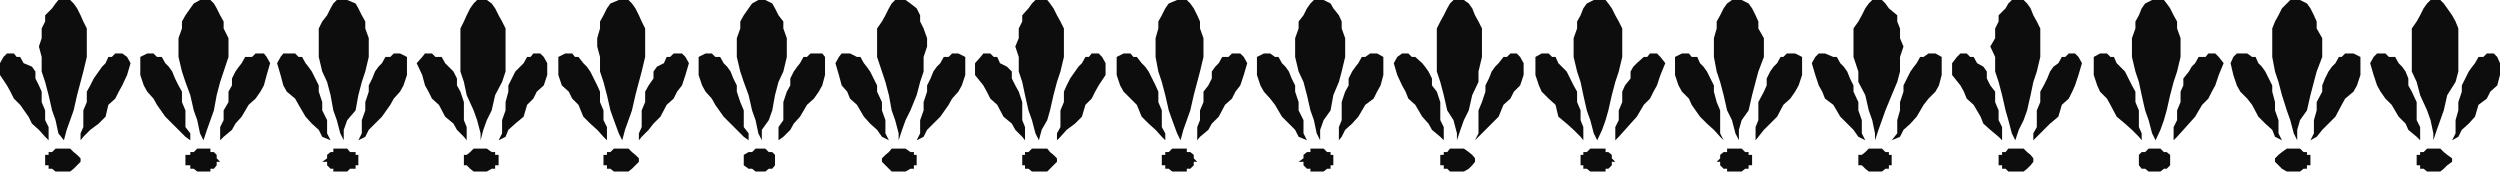
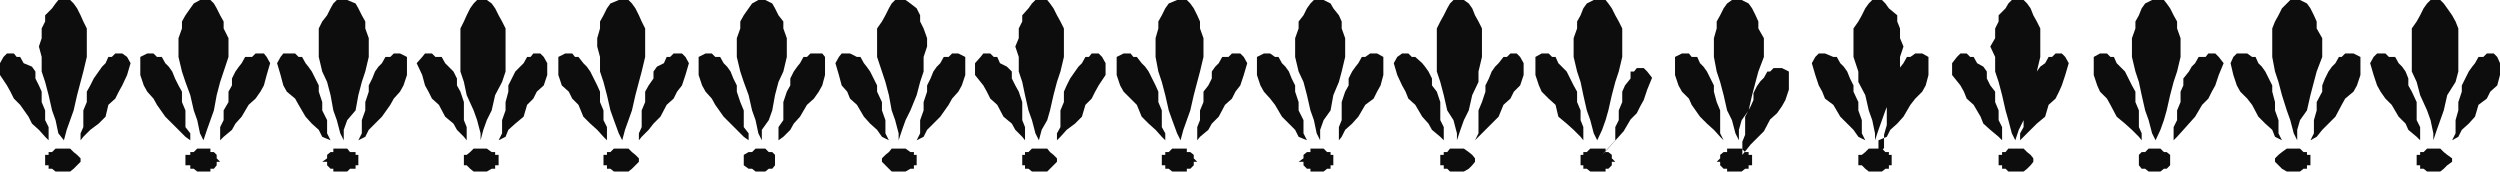
<svg xmlns="http://www.w3.org/2000/svg" width="360" height="24.699">
-   <path fill="#0e0d0d" d="m9.203 20.2-.8-1L8 17.3l-.5-1.402L7 13.7l-.5-1.898-.5-1.5V8.199l-.398-1.5L6 5.5V4.098l.5-1v-.899l1-1L8 .5l.402-.5h1.7l.5.5.5.7.5 1 .398.898.5 1v4.101l-.5 2.102-.398 1.5-.5 1.898-.5 2.2-.5 1.402-.5 1.398-.399 1.5M29.3 20.2l-.5-1-.398-1.9-.5-1.402-.5-2.199-.699-1.898-.5-1.5-.5-2.102V5.5l.5-1.402v-1l.5-.899.7-1 .5-.699.898-.5h1.5l.5.5.402.7.5 1 .5.898v1l.7 1.402v2.7l-.7 2.1-.5 1.5-.5 1.9-.402 2.198-.5 1.403-.5 1.398-.5 1.5M49.5 20.2l-.5-1-.5-1.9-.5-1.402-.398-2.199-.5-1.898-.7-1.5-.5-2.102V4.098l.5-1 .7-.899.5-1L48 .5l.5-.5H50l1.203.5.399.7.5 1 .5.898v1l.5 1.402v2.7l-.5 2.1-.5 1.5-.5 1.9-.399 2.198L50 17.301l-.5 1.398v1.5m19.703.001v-1l-.5-1.9-.5-1.402-1-2.199-.402-1.898-.5-1.5V4.098l.5-1 .402-.899.5-1 .5-.699.5-.5h1.399l.699.5.5.7.5 1 .5.898.5 1V10.3l-.5 1.5-1 1.898-.5 2.2-.7 1.402-.5 1.398-.398 1.5m20.399.002-.5-1-.7-1.9-.5-1.402-.5-2.199-.5-1.898-.5-1.5V8.199L86 6.7V5.5l.402-1.402v-1l.5-.899.5-1 .5-.699 1.2-.5H90.5l.5.5.5.7.5 1 .402.898.5 1v4.101l-.5 2.102L92 11.8l-.5 1.898-.5 2.2-.5 1.402-.5 1.398-.398 1.5m20.101.002-.5-1-.402-1.9-.5-1.402-.5-2.199-.7-1.898-.5-1.5-.5-2.102V5.5l.5-1.402v-1l.5-.899.7-1 .5-.699.902-.5h1l1 .5.399.7.5 1 .699.898v1l.5 1.402v2.7l-.5 2.1-.7 1.5-.5 1.9-.398 2.198-.5 1.403-1 1.398v1.5m19.699.001v-1l-.5-1.9-.5-1.402L128 13.7l-.5-1.898-.5-1.5-.7-2.102V4.098l.7-1 .5-.899.5-1 .402-.699.5-.5h1.5l.7.5.898.7.5 1v.898l.5 1 .5 1.402v1.2l-.5 1.5v2.1l-.5 1.5-.5 1.9-.898 2.198-.7 1.403-.5 1.398-.5 1.5m20.2.001-.5-1-.5-1.9-.5-1.402-.5-2.199-.399-1.898-.5-1.5V8.199l-.5-1.5.5-1.199V4.098l.5-1v-.899l.899-1 .5-.699.5-.5h1.699l.402.5.5.7.5 1 .5.898.5 1v4.101l-.5 2.102-.5 1.5-.5 1.898-.5 2.2-.402 1.402-.801 1.398-.398 1.5M170 20.2l-.5-1-.7-1.9-.5-1.402-.5-2.199-.5-1.898-.5-1.5-.398-2.102V5.5l.399-1.402v-1l.5-.899.5-1 .5-.699L169.5 0h1.402l.5.5.5.7.5 1 .399.898v1l.5 1.402v2.7l-.5 2.1-.399 1.5-.5 1.9-.5 2.198-.5 1.403-.5 1.398-.402 1.5m20.102.001-.5-1-.399-1.9-.5-1.402-.5-2.199-.5-1.898-.703-1.5-.5-2.102V5.5l.5-1.402v-1l.703-.899.5-1 .5-.699.5-.5h1.399l1 .5.398.7.8 1 .403.898v1l.5 1.402v2.7l-.5 2.1-.402 1.5-.801 1.9-.398 2.198-1 1.403-.5 1.398v1.5m19.698.001v-1l-.5-1.9-.898-1.402-.5-2.199-.5-1.898-.5-1.5V4.098l.5-1 .5-.899.5-1 .399-.699.5-.5h1.5l.699.5.5.7.402 1 .5.898.5 1v4.101l-.5 2.102v1.5L212 13.699l-.5 2.2-.7 1.402-.5 1.398-.5 1.5m20.2.001-.5-1-.5-1.9-.5-1.402-.5-2.199-.398-1.898-.5-1.5-.5-2.102V5.5l.5-1.402v-1l.5-.899.398-1 .5-.699 1-.5h1.703l.399.5.5.7.5 1 .5.898.5 1v4.101l-.5 2.102-.5 1.5-.5 1.898-.5 2.2-.399 1.402-.5 1.398-.703 1.5m20.402.001-.5-1-.5-1.9-.699-1.402-.5-2.199-.5-1.898-.5-1.5-.402-2.102V5.5l.402-1.402v-1l.5-.899.5-1 .5-.699.7-.5h1.398l1 .5.5.7.5 1 .402.898v1L254 5.5v2.7l-.797 2.1-.402 1.5-.5 1.9-.5 2.198-1 1.403-.399 1.398v1.5M270 20.2v-1l-.398-1.9-.5-1.402-.5-2.199-1-1.898v-1.5l-.7-2.102V4.098l.7-1 .5-.899.5-1 .5-.699.5-.5H271l.5.5.5.7 1.203 1v.898l.399 1V5.5l.5 1.2-.5 1.5v2.1l-.399 1.5-.8 1.9-.903 2.198-.5 1.403-.5 1.398-.5 1.5m20.203.001-.5-1-.5-1.9-.402-1.402-.5-2.199-.5-1.898-.5-1.5V8.199l-.7-1.5.7-1.199V4.098l.5-1v-.899l1-1 .402-.699.5-.5h1.7l.5.5.5.7.398 1 .5.898.5 1v4.101l-.5 2.102-.5 1.5-.399 1.898-.5 2.2-.5 1.402-.699 1.398-.5 1.5m20.199.001-.5-1-.5-1.9-.5-1.402-.5-2.199-.402-1.898-.5-1.5-.5-2.102V5.5l.5-1.402v-1l.5-.899.402-1 .5-.699 1-.5h1.7l.398.5.5.7.5 1 .5.898v1L314 5.5v2.7l-.5 2.1-.5 1.5-.5 1.9-.5 2.198-.398 1.403-.5 1.398-.7 1.5m20.398.001-.5-1-.5-1.9-.5-1.402-.698-2.199-.5-1.898-.5-1.5-.399-2.102V4.098l.399-1 .5-.899.5-1L329.8 0h1.402l1 .5.5.7.5 1 .399.898v1l.8 1.402v2.7l-.8 2.1-.399 1.5-.5 1.9-.5 2.198-1 1.403-.402 1.398v1.5m19.602.001v-1L350 17.3l-.5-1.402-1-2.199-.5-1.898-.7-1.5V4.098l.7-1 .5-.899.5-1 .5-.699.5-.5h1.402l.5.5.5.7.7 1 .5.898.398 1V10.3l-.398 1.5-1.2 1.898-.5 2.2-.5 1.402-.5 1.398-.5 1.5m-338.8.002v-1l.398-.9v-2.402l.5-1.199v-1.5l.5-.898.5-1 .703-1 .5-.703.5-.5.399-.899h.5l.5-.5h1l.699.5.5.899-.5 1.703-.7 1.5-.5.898-.5 1-1 .899-.398 1.703-1 1-1.203.898-1 1-.398.5m20.101.001v-1.9l.5-1v-1.402l.7-1.199v-1.5l.5-.898v-1l.5-1 .5-.703.398-.5.5-.899h1l.5-.5H38l.402.5.5.899-.5 1.703L38 12.3l-.5.898-.7 1-1 .899-1 1.703-.898 1-.5.898-1.199 1-.5.5m19.899.002.5-1v-1.9l.5-1.402V14.7l.5-1.5v-.898l.5-1 .398-1 .5-.703.5-.5.5-.899h.703l.5-.5h.899l1 .5v2.602l-.5 1.5-.5.898-.899 1-.5.899L55 16.8l-1.898 1.898-.5 1-1 .5M71.8 20.2l.5-1v-1.9l.5-1.402V14.7l.403-1.5v-.898l1-2 .7-.703.5-.5.5-.899h.5l.398-.5h1l.5.5.5.899V10.8l-.5 1.5-1 .898-.5 1-.899.899-.5 1.703-1.199 1-1 .898-.402 1-1 .5M92 20.2v-1l.402-.9v-2.402l.5-1.199v-1.5l.5-.898.7-1v-1l.5-.703 1-.5.398-.899h.5l.5-.5h1.203l.5.5.5.899-.5 1.703-.5 1.5-.703.898-.5 1-1 .899-.898 1.703-1 1-.7.898-1 1-.402.5m20.102.001v-1.9l.699-1v-2.6l.5-1.5.5-.9v-1l.5-1 .5-.702.402-.5.5-.899h.5l.5-.5h1.7l.398.5v2.602l-.399 1.5-.5.898-.699 1-1 .899-1 1.703-.902 1-.5.898-1 1-.7.5M132 20.2l.5-1v-1.9l.5-1.402V14.7l.5-1.5v-.898l.5-1 .402-1 .5-.703.5-.5.5-.899h.7l.5-.5H138l1 .5v2.602l-.5 1.5-.5.898-.898 1-.5.899-1.2 1.703-1 1-.902.898-.5 1-1 .5m20.203 0v-1l.5-.9v-2.402l.5-1.199v-1.5l.399-.898.5-1 .699-1 .5-.703.5-.5.5-.899h.5l.402-.5h1l.5.5.5.899V10.8l-1 1.5-.5.898-.5 1-.902.899-.5 1.703-1 1-1.2.898-.898 1-.5.5m20.199.002v-1.9l.399-1v-1.402l.5-1.199v-1.5l.699-.898.5-1v-1l.5-.703.5-.5.5-.899h.902l.5-.5h1.2l.5.5.5.899-.5 1.703-.5 1.5-.7.898-.5 1-1 .899-.902 1.703-1 1-.5.898-1.2 1-.398.5m20.398.001v-1.9l.403-1v-2.6l.5-1.5.5-.9v-1l.5-1 .5-.702.399-.5.5-.899h.5l.699-.5h1l.902.5v2.602l-.402 1.5-.5.898-.5 1-1.2.899-1 1.703-.898 1-1 .898-.5 1-.402.5m19.601.001.5-1v-3.302l.5-1.199.5-1.5v-.898l.5-1 .399-1 .5-.703.5-.5.699-.899h.5l.5-.5h.902l.5.5.5.899V10.8l-.5 1.5-.902.898-.5 1-1 .899-.7 1.703-3.398 3.398m20.2.002v-1.9l.5-1v-1.402l.5-1.199v-1.5l.398-.898.8-1v-1l.403-.703.5-.5 1-.899h.5l.399-.5h1l.5.5.699.899-.7 1.703-.5 1.5-.5.898-.5 1-.898.899-1 1.703-.902 1-.801.898-.898 1-.5.5m20.198.001v-1.9l.403-1v-2.6l.797-1.5.402-.9v-1l.5-1 .5-.702.5-.5.5-.899h.399l.5-.5h1.199l1 .5v2.602l-.5 1.5-.5.898-.7 1-1 .899-.898 1.703-1 1-.902.898-.797 1-.402.5m19.601.001.801-1v-1.9l.399-1.402V14.7l.5-1.5v-.898l1-2 .5-.703.398-.5.5-.899h.5l.703-.5h1l.899.5v2.602l-.399 1.5-.5.898-1 1-.703.899-1 1.703-.898 1-1 .898-.5 1-1.2.5m20.398 0v-1l.5-.9v-2.402l.5-1.199v-1.5l.5-.898.5-1 .403-1 .5-.703.7-.5.5-.899h.5l.5-.5h.898l.5.5.5.899-.5 1.703-.5 1.5-.399.898-.5 1-1 .899-.5 1.703-1.199 1-.902.898-1.5 1.5M313 20.2v-1.9l.5-1v-1.402l.5-1.199v-1.5l.402-.898v-1l.801-1 .399-.703.5-.5.5-.899h1l.398-.5h1l.5.5.703.899-.703 1.703-.5 1.5-.5.898-.5 1-.898.899-1 1.703-.899 1-.8.898-.903 1-.5.5m19.703.001.5-1v-1.9l.399-1.402V14.7l.8-1.5v-.898l.399-1 .5-1 .5-.703.5-.5.5-.899h.402l.5-.5h1.2l1 .5v2.602l-.5 1.5-.5.898-1.2 1-.5.899-.902 1.703-1.899 1.898-.8 1-.899.5m20.399 0 .5-1v-1.9l.398-1.402V14.7l.5-1.5v-.898l1-2 .5-.703.402-.5.5-.899h.7l.5-.5h1l.5.5.398.899V10.8l-.398 1.5-1 .898-.5 1-1.2.899-.5 1.703-.902 1-1 .898-.5 1-.898.5M7 20.2v-1.9l-.5-1v-1.402L6 14.7v-1.5l-.398-.898-.5-1v-1l-.5-.703-1.2-.5-.5-.899h-.5L2 7.7H1l-.5.5-.5.899V10.8l1 1.5.5.898.5 1 .902.899 1.2 1.703.5 1 1 .898.898 1 .5.5m20.402.002v-1l-.699-.9v-2.402l-.5-1.199v-1.5l-.5-.898-.5-1-.402-1-.5-.703-.5-.5-.5-.899h-.7l-.5-.5h-.898l-1 .5v2.602l.5 1.5.5.898.899 1 .5.899L23.8 16.8l1 1 .902.898 1 1 .7.5m20.2.002-.5-1v-1.9l-.7-1.402V14.7l-.5-1.5v-.898l-1-2-.5-.703-.402-.5-.5-.899H43l-.5-.5h-1.7l-.398.5-.5.899.5 1.703.399 1.5.5.898 1.199 1 .5.899 1 1.703.902 1 1 .898.5 1 1.2.5m19.601 0v-1.9l-.402-1v-2.6l-.5-1.5-.5-.9v-1l-.5-1-.7-.702-.5-.5-.5-.899h-.898l-.5-.5h-1l-.402.5-.801.899.8 1.703.403 1.5.5.898.5 1 1 .899.899 1.703 1.199 1 .5.898 1 1 .402.5m20.199.001v-1.9l-.5-1v-1.402l-.5-1.199v-1.5L86 12.301l-1-2-.5-.703-.5-.5-.7-.899h-.5l-.398-.5h-1l-1 .5v2.602l.5 1.5 1 .898.5 1 .899.899L84 16.8l1 1 1 .898.902 1 .5.5m20.398.002v-1l-.698-.9v-2.402l-.5-1.199-.5-1.5v-.898l-.5-1-.399-1-.5-.703-.5-.5-.5-.899H103l-.5-.5h-.898l-1 .5v2.602l.5 1.5.5.898.898 1 .5.899 1.203 1.703 2.899 2.898.699.5M128 20.2l-.5-1v-1.9l-.5-1.402V14.7l-.7-1.5v-.898l-1-2-.5-.703-.398-.5-.5-.899h-.5l-1-.5h-1.199l-.402.5-.5.899.5 1.703.402 1.5.797.898.402 1 1 .899 1 1.703.899 1 1 .898.699 1 1 .5m19.602 0v-1.9l-.399-1v-2.6l-.5-1.5-.5-.9-.5-1v-1L145 9.599l-1-.5-.398-.899h-.5l-.5-.5h-1l-.399.5-.8.899V10.8l1.199 1.5.5.898.5 1 1 .899.898 1.703 1.203 1 .5.898 1 1 .399.5m20.198.002v-1l-.5-.9v-2.402l-.5-1.199v-1.5l-.398-.898-1-2-.5-.703-.5-.5-.699-.899h-.5l-.402-.5h-1l-1 .5v2.602l.5 1.5.5.898 1 1 .902.899.7 1.703 1 1 1 .898.898 1 .5.5m20.402.001-.5-1v-1.9L187 15.899V14.7l-.5-1.5v-.898l-.5-1-.398-1-.5-.703-.5-.5-.5-.899h-.5l-.7-.5H182l-1 .5v2.602l.5 1.5.5.898.902 1 .7.899 1 1.703L186.5 18.7l.5 1 1.203.5m19.699 0v-1.9l-.5-1v-2.6l-.5-1.5-.699-.9v-1l-.5-1-.5-.702-.402-.5-1-.899h-.5l-.5-.5h-.899l-.699.5-.5.899.5 1.703.7 1.5.5.898.398 1 1 .899 1 1.703.902 1 .5.898 1.2 1 .5.5M228 20.2v-1.9l-.398-1v-1.402l-.5-1.199v-1.5l-.5-.898-1-2-.7-.703-.5-.5-.402-.899h-.5l-.5-.5h-1l-.898.5v2.602l.5 1.5.398.898 1 1 1 .899.402 1.703 1.2 1 1 .898 1 1 .398.5m20.203.001-.5-1v-3.302l-.5-1.199-.402-1.5v-.898l-1-2-.5-.703-.5-.5-.399-.899h-.8l-.399-.5h-1l-1 .5v2.602l.5 1.5.5.898 1 1 .399.899L244.8 16.8l1 1 1 .898.902 1 .5.5m20.4.002-.5-1v-1.9l-.5-1.402V14.7l-.7-1.5v-.898l-.5-1-.402-1-.5-.703-.5-.5-.5-.899h-.5l-1.2-.5h-.898l-.5.5-.5.899.5 1.703.5 1.5.5.898.399 1 1.199.899 1 1.703 1 1 .902.898.7 1 1 .5m19.698 0v-1.9l-.5-1v-1.402l-.5-1.199v-1.5l-.698-.898-.5-1v-1l-.5-.703-.899-.5-.5-.899h-.5l-.5-.5h-.902l-.5.5-.7.899V10.8l1.2 1.5.5.898.402 1 1 .899 1 1.703.399 1 1 .898 1.199 1 .5.5m20.101.002v-1l-.402-.9v-2.402l-.5-1.199v-1.5l-.5-.898-1-2-.7-.703-.5-.5-.398-.899h-.5l-.5-.5h-1l-.902.5v2.602l.5 1.5.402.898 1 1 .5.899.899 1.703 1.199 1 1 .898 1 1 .402.5m20.2.001-.5-1v-1.9l-.5-1.402V14.7l-.399-1.5v-.898l-1-2-.5-.703-.5-.5-.402-.899h-.5l-.7-.5h-1.5l-.5.5-.398.899.399 1.703.5 1.5.5.898 1 1 .699.899.902 1.703 1 1 1 .898.399 1 1 .5m19.898 0v-1.9l-.5-1v-2.6l-.7-1.5-.5-.9v-1l-.398-1-.5-.702-.5-.5-.5-.899H344l-.5-.5h-1.2l-.5.5-.5.899.5 1.703.5 1.5.5.898.7 1 .902.899 1 1.703 1 1 .399.898 1.199 1 .5.5M11.602 23.3v-.5l-.5-.5-.5-.402-.5-.5H8l-.5.5H7v.403h-.5v1.5H7v.5h.5l.5.398h2.102l.5-.398 1-1m20.101-.001-.5-.5v-.5l-.402-.402h-.5v-.5h-1.899l-.5.5h-.5v.403h-.699v1.5h.7v.5h.5l.5.398H30.3v-.398h.5l.402-.5v-.5h.5m19.9-.001v-1h-.399v-.402h-.8l-.403-.5h-2v.5h-.398l-.5.403v.5l-.7.5h.7v.5l.5.5H48v.398h2l.402-.398h.801v-.5h.399v-.5M71.8 23.3v-1h-.5v-.402h-.5l-.698-.5h-1.899l-.5.5-.5.403h-.402v1.5h.402l.5.5.5.398h1.899l.699-.398h.5v-.5h.5v-.5M92 23.3v-.5l-.5-.5-.5-.402-.5-.5h-2.098l-.5.5h-.5v.403h-.5v1.5h.5v.5h.5l.5.398H90.5l.5-.398 1-1m19.602-.001v-1l-.399-.402h-.5l-.5-.5h-1.402l-.5.5h-.5l-.7.403v1.5l.7.5h.5l.5.398h1.402l.5-.398h.5l.399-.5v-.5M132 23.3v-1h-.398v-.402h-.5l-.7-.5h-2l-.402.5-.5.403-.5.5v.5l1 1 .402.398h2l.7-.398h.5v-.5H132v-.5m20.203-.001v-.5l-.5-.5-.5-.402-.402-.5h-2.2l-.5.5h-.5v.403h-.398v1.5h.399v.5h.5l.5.398h2.199l.402-.398 1-1m20.199-.001-.5-.5v-.5l-.5-.402h-.5v-.5h-2.101l-.5.5h-.5v.403h-.5v1.5h.5v.5h.5l.5.398h2.101v-.398h.5l.5-.5v-.5h.5M192 23.3v-1h-.398v-.402h-.5l-.5-.5h-1.899v.5h-.5l-.5.403v.5l-.703.5h.703v.5l.5.5h.5v.398h1.899l.5-.398h.5v-.5H192v-.5m20.402-.001v-.5l-.402-.5-.5-.402-.7-.5h-2l-.398.5h-.5v.403h-.5v1.5h.5v.5h.5l.399.398h2l.699-.398.5-.5.402-.5m20.2-.001-.5-.5v-.5l-.5-.402h-.399v-.5H229l-.5.5h-.5v.403h-.398v1.5H228v.5h.5l.5.398h2.203v-.398h.399l.5-.5v-.5h.5M252.3 23.3v-1h-.5v-.402h-.5l-.5-.5h-2.097v.5h-.5l-.5.403v.5l-.5.5h.5v.5l.5.5h.5v.398h2.098l.5-.398h.5v-.5h.5v-.5m20.101-.001v-1H272v-.402h-.5l-.5-.5h-1.898l-.5.5-.5.403h-.5v1.5h.5l.5.5.5.398H271l.5-.398h.5v-.5h.402v-.5M292.8 23.3v-.5l-.398-.5-.5-.402-.5-.5h-2.199l-.402.5h-.5v.403h-.5v1.5h.5v.5h.5l.402.398h2.2l.5-.398.5-.5.398-.5M312.5 23.3v-1l-.5-.402h-.398l-.5-.5h-1.7l-.5.5h-.5l-.402.403v1.5l.402.5h.5l.5.398h1.7l.5-.398H312l.5-.5v-.5m20.203-.001v-1h-.5v-.402h-.5l-.5-.5h-1.902l-.7.5-.5.403-.5.5v.5l1 1 .7.398h1.902l.5-.398h.5v-.5h.5v-.5m20.399-.001v-.5l-.7-.5-.5-.402-.5-.5H349.5l-.5.5h-.5v.403h-.5v1.5h.5v.5h.5l.5.398h1.902l.5-.398.5-.5.7-.5" />
+   <path fill="#0e0d0d" d="m9.203 20.2-.8-1L8 17.3l-.5-1.402L7 13.7l-.5-1.898-.5-1.5V8.199l-.398-1.5L6 5.5V4.098l.5-1v-.899l1-1L8 .5l.402-.5h1.7l.5.5.5.7.5 1 .398.898.5 1v4.101l-.5 2.102-.398 1.5-.5 1.898-.5 2.2-.5 1.402-.5 1.398-.399 1.5M29.3 20.2l-.5-1-.398-1.9-.5-1.402-.5-2.199-.699-1.898-.5-1.5-.5-2.102V5.5l.5-1.402v-1l.5-.899.7-1 .5-.699.898-.5h1.5l.5.5.402.7.5 1 .5.898v1l.7 1.402v2.7l-.7 2.1-.5 1.5-.5 1.9-.402 2.198-.5 1.403-.5 1.398-.5 1.5M49.5 20.2l-.5-1-.5-1.9-.5-1.402-.398-2.199-.5-1.898-.7-1.5-.5-2.102V4.098l.5-1 .7-.899.5-1L48 .5l.5-.5H50l1.203.5.399.7.5 1 .5.898v1l.5 1.402v2.7l-.5 2.1-.5 1.5-.5 1.9-.399 2.198L50 17.301l-.5 1.398v1.5m19.703.001v-1l-.5-1.9-.5-1.402-1-2.199-.402-1.898-.5-1.5V4.098l.5-1 .402-.899.5-1 .5-.699.5-.5h1.399l.699.5.5.7.5 1 .5.898.5 1V10.3l-.5 1.5-1 1.898-.5 2.2-.7 1.402-.5 1.398-.398 1.5m20.399.002-.5-1-.7-1.9-.5-1.402-.5-2.199-.5-1.898-.5-1.5V8.199L86 6.7V5.5l.402-1.402v-1l.5-.899.5-1 .5-.699 1.2-.5H90.5l.5.5.5.7.5 1 .402.898.5 1v4.101l-.5 2.102L92 11.8l-.5 1.898-.5 2.2-.5 1.402-.5 1.398-.398 1.5m20.101.002-.5-1-.402-1.9-.5-1.402-.5-2.199-.7-1.898-.5-1.5-.5-2.102V5.5l.5-1.402v-1l.5-.899.7-1 .5-.699.902-.5h1l1 .5.399.7.5 1 .699.898v1l.5 1.402v2.7l-.5 2.1-.7 1.5-.5 1.9-.398 2.198-.5 1.403-1 1.398v1.5m19.699.001v-1l-.5-1.9-.5-1.402L128 13.7l-.5-1.898-.5-1.5-.7-2.102V4.098l.7-1 .5-.899.5-1 .402-.699.5-.5h1.5l.7.5.898.7.5 1v.898l.5 1 .5 1.402v1.2l-.5 1.5v2.1l-.5 1.5-.5 1.9-.898 2.198-.7 1.403-.5 1.398-.5 1.5m20.2.001-.5-1-.5-1.9-.5-1.402-.5-2.199-.399-1.898-.5-1.5V8.199l-.5-1.5.5-1.199V4.098l.5-1v-.899l.899-1 .5-.699.5-.5h1.699l.402.5.5.7.5 1 .5.898.5 1v4.101l-.5 2.102-.5 1.5-.5 1.898-.5 2.2-.402 1.402-.801 1.398-.398 1.5M170 20.2l-.5-1-.7-1.9-.5-1.402-.5-2.199-.5-1.898-.5-1.5-.398-2.102V5.5l.399-1.402v-1l.5-.899.5-1 .5-.699L169.5 0h1.402l.5.5.5.7.5 1 .399.898v1l.5 1.402v2.7l-.5 2.1-.399 1.5-.5 1.9-.5 2.198-.5 1.403-.5 1.398-.402 1.5m20.102.001-.5-1-.399-1.9-.5-1.402-.5-2.199-.5-1.898-.703-1.5-.5-2.102V5.5l.5-1.402v-1l.703-.899.5-1 .5-.699.5-.5h1.399l1 .5.398.7.8 1 .403.898v1l.5 1.402v2.7l-.5 2.1-.402 1.5-.801 1.9-.398 2.198-1 1.403-.5 1.398v1.5m19.698.001v-1l-.5-1.9-.898-1.402-.5-2.199-.5-1.898-.5-1.5V4.098l.5-1 .5-.899.5-1 .399-.699.5-.5h1.5l.699.5.5.7.402 1 .5.898.5 1v4.101l-.5 2.102v1.5L212 13.699l-.5 2.2-.7 1.402-.5 1.398-.5 1.5m20.2.001-.5-1-.5-1.9-.5-1.402-.5-2.199-.398-1.898-.5-1.5-.5-2.102V5.5l.5-1.402v-1l.5-.899.398-1 .5-.699 1-.5h1.703l.399.5.5.7.5 1 .5.898.5 1v4.101l-.5 2.102-.5 1.5-.5 1.898-.5 2.2-.399 1.402-.5 1.398-.703 1.5m20.402.001-.5-1-.5-1.9-.699-1.402-.5-2.199-.5-1.898-.5-1.5-.402-2.102V5.5l.402-1.402v-1l.5-.899.5-1 .5-.699.7-.5h1.398l1 .5.5.7.5 1 .402.898v1L254 5.5v2.7l-.797 2.1-.402 1.5-.5 1.9-.5 2.198-1 1.403-.399 1.398v1.5M270 20.2v-1l-.398-1.9-.5-1.402-.5-2.199-1-1.898v-1.5l-.7-2.102V4.098l.7-1 .5-.899.5-1 .5-.699.5-.5H271l.5.5.5.7 1.203 1v.898l.399 1V5.5l.5 1.2-.5 1.5v2.1l-.399 1.5-.8 1.9-.903 2.198-.5 1.403-.5 1.398-.5 1.5m20.203.001-.5-1-.5-1.9-.402-1.402-.5-2.199-.5-1.898-.5-1.5V8.199l-.7-1.5.7-1.199V4.098l.5-1v-.899l1-1 .402-.699.5-.5h1.7l.5.5.5.7.398 1 .5.898.5 1v4.101l-.5 2.102-.5 1.5-.399 1.898-.5 2.2-.5 1.402-.699 1.398-.5 1.5m20.199.001-.5-1-.5-1.9-.5-1.402-.5-2.199-.402-1.898-.5-1.5-.5-2.102V5.5l.5-1.402v-1l.5-.899.402-1 .5-.699 1-.5h1.7l.398.5.5.7.5 1 .5.898v1L314 5.5v2.7l-.5 2.1-.5 1.5-.5 1.9-.5 2.198-.398 1.403-.5 1.398-.7 1.5m20.398.001-.5-1-.5-1.9-.5-1.402-.698-2.199-.5-1.898-.5-1.5-.399-2.102V4.098l.399-1 .5-.899.5-1L329.8 0h1.402l1 .5.5.7.5 1 .399.898v1l.8 1.402v2.7l-.8 2.1-.399 1.5-.5 1.9-.5 2.198-1 1.403-.402 1.398v1.5m19.602.001v-1L350 17.3l-.5-1.402-1-2.199-.5-1.898-.7-1.5V4.098l.7-1 .5-.899.5-1 .5-.699.5-.5h1.402l.5.5.5.7.7 1 .5.898.398 1V10.3l-.398 1.5-1.2 1.898-.5 2.2-.5 1.402-.5 1.398-.5 1.5m-338.8.002v-1l.398-.9v-2.402l.5-1.199v-1.5l.5-.898.5-1 .703-1 .5-.703.5-.5.399-.899h.5l.5-.5h1l.699.5.5.899-.5 1.703-.7 1.5-.5.898-.5 1-1 .899-.398 1.703-1 1-1.203.898-1 1-.398.5m20.101.001v-1.9l.5-1v-1.402l.7-1.199v-1.5l.5-.898v-1l.5-1 .5-.703.398-.5.5-.899h1l.5-.5H38l.402.5.5.899-.5 1.703L38 12.3l-.5.898-.7 1-1 .899-1 1.703-.898 1-.5.898-1.199 1-.5.5m19.899.002.5-1v-1.9l.5-1.402V14.7l.5-1.5v-.898l.5-1 .398-1 .5-.703.5-.5.5-.899h.703l.5-.5h.899l1 .5v2.602l-.5 1.5-.5.898-.899 1-.5.899L55 16.8l-1.898 1.898-.5 1-1 .5M71.8 20.2l.5-1v-1.9l.5-1.402V14.7l.403-1.5v-.898l1-2 .7-.703.5-.5.5-.899h.5l.398-.5h1l.5.5.5.899V10.8l-.5 1.5-1 .898-.5 1-.899.899-.5 1.703-1.199 1-1 .898-.402 1-1 .5M92 20.2v-1l.402-.9v-2.402l.5-1.199v-1.5l.5-.898.7-1v-1l.5-.703 1-.5.398-.899h.5l.5-.5h1.203l.5.5.5.899-.5 1.703-.5 1.5-.703.898-.5 1-1 .899-.898 1.703-1 1-.7.898-1 1-.402.5m20.102.001v-1.9l.699-1v-2.6l.5-1.5.5-.9v-1l.5-1 .5-.702.402-.5.5-.899h.5l.5-.5h1.7l.398.5v2.602l-.399 1.5-.5.898-.699 1-1 .899-1 1.703-.902 1-.5.898-1 1-.7.5M132 20.2l.5-1v-1.9l.5-1.402V14.7l.5-1.5v-.898l.5-1 .402-1 .5-.703.5-.5.5-.899h.7l.5-.5H138l1 .5v2.602l-.5 1.5-.5.898-.898 1-.5.899-1.2 1.703-1 1-.902.898-.5 1-1 .5m20.203 0v-1l.5-.9v-2.402l.5-1.199v-1.5l.399-.898.5-1 .699-1 .5-.703.5-.5.5-.899h.5l.402-.5h1l.5.5.5.899V10.8l-1 1.5-.5.898-.5 1-.902.899-.5 1.703-1 1-1.2.898-.898 1-.5.5m20.199.002v-1.9l.399-1v-1.402l.5-1.199v-1.5l.699-.898.5-1v-1l.5-.703.5-.5.5-.899h.902l.5-.5h1.2l.5.5.5.899-.5 1.703-.5 1.5-.7.898-.5 1-1 .899-.902 1.703-1 1-.5.898-1.2 1-.398.5m20.398.001v-1.9l.403-1v-2.6l.5-1.5.5-.9v-1l.5-1 .5-.702.399-.5.5-.899h.5l.699-.5h1l.902.5v2.602l-.402 1.5-.5.898-.5 1-1.2.899-1 1.703-.898 1-1 .898-.5 1-.402.5m19.601.001.5-1v-3.302l.5-1.199.5-1.5v-.898l.5-1 .399-1 .5-.703.5-.5.699-.899h.5l.5-.5h.902l.5.5.5.899V10.8l-.5 1.5-.902.898-.5 1-1 .899-.7 1.703-3.398 3.398m20.2.002v-1.9l.5-1v-1.402l.5-1.199v-1.5l.398-.898.8-1v-1h.5l.399-.5h1l.5.5.699.899-.7 1.703-.5 1.5-.5.898-.5 1-.898.899-1 1.703-.902 1-.801.898-.898 1-.5.5m20.198.001v-1.9l.403-1v-2.6l.797-1.5.402-.9v-1l.5-1 .5-.702.5-.5.5-.899h.399l.5-.5h1.199l1 .5v2.602l-.5 1.5-.5.898-.7 1-1 .899-.898 1.703-1 1-.902.898-.797 1-.402.5m19.601.001.801-1v-1.9l.399-1.402V14.7l.5-1.5v-.898l1-2 .5-.703.398-.5.5-.899h.5l.703-.5h1l.899.5v2.602l-.399 1.5-.5.898-1 1-.703.899-1 1.703-.898 1-1 .898-.5 1-1.2.5m20.398 0v-1l.5-.9v-2.402l.5-1.199v-1.5l.5-.898.5-1 .403-1 .5-.703.7-.5.5-.899h.5l.5-.5h.898l.5.5.5.899-.5 1.703-.5 1.5-.399.898-.5 1-1 .899-.5 1.703-1.199 1-.902.898-1.5 1.5M313 20.2v-1.9l.5-1v-1.402l.5-1.199v-1.5l.402-.898v-1l.801-1 .399-.703.5-.5.5-.899h1l.398-.5h1l.5.5.703.899-.703 1.703-.5 1.5-.5.898-.5 1-.898.899-1 1.703-.899 1-.8.898-.903 1-.5.5m19.703.001.5-1v-1.9l.399-1.402V14.7l.8-1.5v-.898l.399-1 .5-1 .5-.703.5-.5.5-.899h.402l.5-.5h1.2l1 .5v2.602l-.5 1.5-.5.898-1.2 1-.5.899-.902 1.703-1.899 1.898-.8 1-.899.5m20.399 0 .5-1v-1.9l.398-1.402V14.7l.5-1.5v-.898l1-2 .5-.703.402-.5.5-.899h.7l.5-.5h1l.5.5.398.899V10.8l-.398 1.5-1 .898-.5 1-1.2.899-.5 1.703-.902 1-1 .898-.5 1-.898.5M7 20.2v-1.9l-.5-1v-1.402L6 14.7v-1.5l-.398-.898-.5-1v-1l-.5-.703-1.2-.5-.5-.899h-.5L2 7.7H1l-.5.5-.5.899V10.8l1 1.5.5.898.5 1 .902.899 1.2 1.703.5 1 1 .898.898 1 .5.5m20.402.002v-1l-.699-.9v-2.402l-.5-1.199v-1.5l-.5-.898-.5-1-.402-1-.5-.703-.5-.5-.5-.899h-.7l-.5-.5h-.898l-1 .5v2.602l.5 1.5.5.898.899 1 .5.899L23.8 16.8l1 1 .902.898 1 1 .7.5m20.2.002-.5-1v-1.9l-.7-1.402V14.7l-.5-1.5v-.898l-1-2-.5-.703-.402-.5-.5-.899H43l-.5-.5h-1.7l-.398.5-.5.899.5 1.703.399 1.5.5.898 1.199 1 .5.899 1 1.703.902 1 1 .898.5 1 1.2.5m19.601 0v-1.9l-.402-1v-2.6l-.5-1.5-.5-.9v-1l-.5-1-.7-.702-.5-.5-.5-.899h-.898l-.5-.5h-1l-.402.5-.801.899.8 1.703.403 1.5.5.898.5 1 1 .899.899 1.703 1.199 1 .5.898 1 1 .402.5m20.199.001v-1.9l-.5-1v-1.402l-.5-1.199v-1.5L86 12.301l-1-2-.5-.703-.5-.5-.7-.899h-.5l-.398-.5h-1l-1 .5v2.602l.5 1.5 1 .898.5 1 .899.899L84 16.8l1 1 1 .898.902 1 .5.5m20.398.002v-1l-.698-.9v-2.402l-.5-1.199-.5-1.5v-.898l-.5-1-.399-1-.5-.703-.5-.5-.5-.899H103l-.5-.5h-.898l-1 .5v2.602l.5 1.5.5.898.898 1 .5.899 1.203 1.703 2.899 2.898.699.5M128 20.2l-.5-1v-1.9l-.5-1.402V14.7l-.7-1.5v-.898l-1-2-.5-.703-.398-.5-.5-.899h-.5l-1-.5h-1.199l-.402.5-.5.899.5 1.703.402 1.5.797.898.402 1 1 .899 1 1.703.899 1 1 .898.699 1 1 .5m19.602 0v-1.9l-.399-1v-2.6l-.5-1.5-.5-.9-.5-1v-1L145 9.599l-1-.5-.398-.899h-.5l-.5-.5h-1l-.399.5-.8.899V10.8l1.199 1.5.5.898.5 1 1 .899.898 1.703 1.203 1 .5.898 1 1 .399.5m20.198.002v-1l-.5-.9v-2.402l-.5-1.199v-1.5l-.398-.898-1-2-.5-.703-.5-.5-.699-.899h-.5l-.402-.5h-1l-1 .5v2.602l.5 1.5.5.898 1 1 .902.899.7 1.703 1 1 1 .898.898 1 .5.5m20.402.001-.5-1v-1.9L187 15.899V14.7l-.5-1.5v-.898l-.5-1-.398-1-.5-.703-.5-.5-.5-.899h-.5l-.7-.5H182l-1 .5v2.602l.5 1.5.5.898.902 1 .7.899 1 1.703L186.5 18.7l.5 1 1.203.5m19.699 0v-1.9l-.5-1v-2.6l-.5-1.5-.699-.9v-1l-.5-1-.5-.702-.402-.5-1-.899h-.5l-.5-.5h-.899l-.699.5-.5.899.5 1.703.7 1.5.5.898.398 1 1 .899 1 1.703.902 1 .5.898 1.2 1 .5.5M228 20.2v-1.9l-.398-1v-1.402l-.5-1.199v-1.5l-.5-.898-1-2-.7-.703-.5-.5-.402-.899h-.5l-.5-.5h-1l-.898.5v2.602l.5 1.5.398.898 1 1 1 .899.402 1.703 1.2 1 1 .898 1 1 .398.5m20.203.001-.5-1v-3.302l-.5-1.199-.402-1.5v-.898l-1-2-.5-.703-.5-.5-.399-.899h-.8l-.399-.5h-1l-1 .5v2.602l.5 1.5.5.898 1 1 .399.899L244.8 16.8l1 1 1 .898.902 1 .5.5m20.4.002-.5-1v-1.9l-.5-1.402V14.7l-.7-1.5v-.898l-.5-1-.402-1-.5-.703-.5-.5-.5-.899h-.5l-1.2-.5h-.898l-.5.5-.5.899.5 1.703.5 1.5.5.898.399 1 1.199.899 1 1.703 1 1 .902.898.7 1 1 .5m19.698 0v-1.9l-.5-1v-1.402l-.5-1.199v-1.5l-.698-.898-.5-1v-1l-.5-.703-.899-.5-.5-.899h-.5l-.5-.5h-.902l-.5.5-.7.899V10.8l1.2 1.5.5.898.402 1 1 .899 1 1.703.399 1 1 .898 1.199 1 .5.5m20.101.002v-1l-.402-.9v-2.402l-.5-1.199v-1.5l-.5-.898-1-2-.7-.703-.5-.5-.398-.899h-.5l-.5-.5h-1l-.902.5v2.602l.5 1.5.402.898 1 1 .5.899.899 1.703 1.199 1 1 .898 1 1 .402.5m20.2.001-.5-1v-1.9l-.5-1.402V14.7l-.399-1.5v-.898l-1-2-.5-.703-.5-.5-.402-.899h-.5l-.7-.5h-1.5l-.5.5-.398.899.399 1.703.5 1.5.5.898 1 1 .699.899.902 1.703 1 1 1 .898.399 1 1 .5m19.898 0v-1.9l-.5-1v-2.6l-.7-1.5-.5-.9v-1l-.398-1-.5-.702-.5-.5-.5-.899H344l-.5-.5h-1.2l-.5.5-.5.899.5 1.703.5 1.5.5.898.7 1 .902.899 1 1.703 1 1 .399.898 1.199 1 .5.5M11.602 23.3v-.5l-.5-.5-.5-.402-.5-.5H8l-.5.5H7v.403h-.5v1.5H7v.5h.5l.5.398h2.102l.5-.398 1-1m20.101-.001-.5-.5v-.5l-.402-.402h-.5v-.5h-1.899l-.5.5h-.5v.403h-.699v1.5h.7v.5h.5l.5.398H30.3v-.398h.5l.402-.5v-.5h.5m19.9-.001v-1h-.399v-.402h-.8l-.403-.5h-2v.5h-.398l-.5.403v.5l-.7.5h.7v.5l.5.5H48v.398h2l.402-.398h.801v-.5h.399v-.5M71.8 23.3v-1h-.5v-.402h-.5l-.698-.5h-1.899l-.5.5-.5.403h-.402v1.5h.402l.5.5.5.398h1.899l.699-.398h.5v-.5h.5v-.5M92 23.3v-.5l-.5-.5-.5-.402-.5-.5h-2.098l-.5.5h-.5v.403h-.5v1.5h.5v.5h.5l.5.398H90.5l.5-.398 1-1m19.602-.001v-1l-.399-.402h-.5l-.5-.5h-1.402l-.5.5h-.5l-.7.403v1.5l.7.5h.5l.5.398h1.402l.5-.398h.5l.399-.5v-.5M132 23.3v-1h-.398v-.402h-.5l-.7-.5h-2l-.402.5-.5.403-.5.5v.5l1 1 .402.398h2l.7-.398h.5v-.5H132v-.5m20.203-.001v-.5l-.5-.5-.5-.402-.402-.5h-2.2l-.5.5h-.5v.403h-.398v1.5h.399v.5h.5l.5.398h2.199l.402-.398 1-1m20.199-.001-.5-.5v-.5l-.5-.402h-.5v-.5h-2.101l-.5.5h-.5v.403h-.5v1.5h.5v.5h.5l.5.398h2.101v-.398h.5l.5-.5v-.5h.5M192 23.3v-1h-.398v-.402h-.5l-.5-.5h-1.899v.5h-.5l-.5.403v.5l-.703.5h.703v.5l.5.5h.5v.398h1.899l.5-.398h.5v-.5H192v-.5m20.402-.001v-.5l-.402-.5-.5-.402-.7-.5h-2l-.398.5h-.5v.403h-.5v1.5h.5v.5h.5l.399.398h2l.699-.398.5-.5.402-.5m20.2-.001-.5-.5v-.5l-.5-.402h-.399v-.5H229l-.5.5h-.5v.403h-.398v1.5H228v.5h.5l.5.398h2.203v-.398h.399l.5-.5v-.5h.5M252.3 23.3v-1h-.5v-.402h-.5l-.5-.5h-2.097v.5h-.5l-.5.403v.5l-.5.5h.5v.5l.5.5h.5v.398h2.098l.5-.398h.5v-.5h.5v-.5m20.101-.001v-1H272v-.402h-.5l-.5-.5h-1.898l-.5.5-.5.403h-.5v1.5h.5l.5.5.5.398H271l.5-.398h.5v-.5h.402v-.5M292.8 23.3v-.5l-.398-.5-.5-.402-.5-.5h-2.199l-.402.5h-.5v.403h-.5v1.5h.5v.5h.5l.402.398h2.2l.5-.398.5-.5.398-.5M312.5 23.3v-1l-.5-.402h-.398l-.5-.5h-1.7l-.5.5h-.5l-.402.403v1.5l.402.5h.5l.5.398h1.7l.5-.398H312l.5-.5v-.5m20.203-.001v-1h-.5v-.402h-.5l-.5-.5h-1.902l-.7.5-.5.403-.5.5v.5l1 1 .7.398h1.902l.5-.398h.5v-.5h.5v-.5m20.399-.001v-.5l-.7-.5-.5-.402-.5-.5H349.5l-.5.5h-.5v.403h-.5v1.5h.5v.5h.5l.5.398h1.902l.5-.398.5-.5.7-.5" />
</svg>